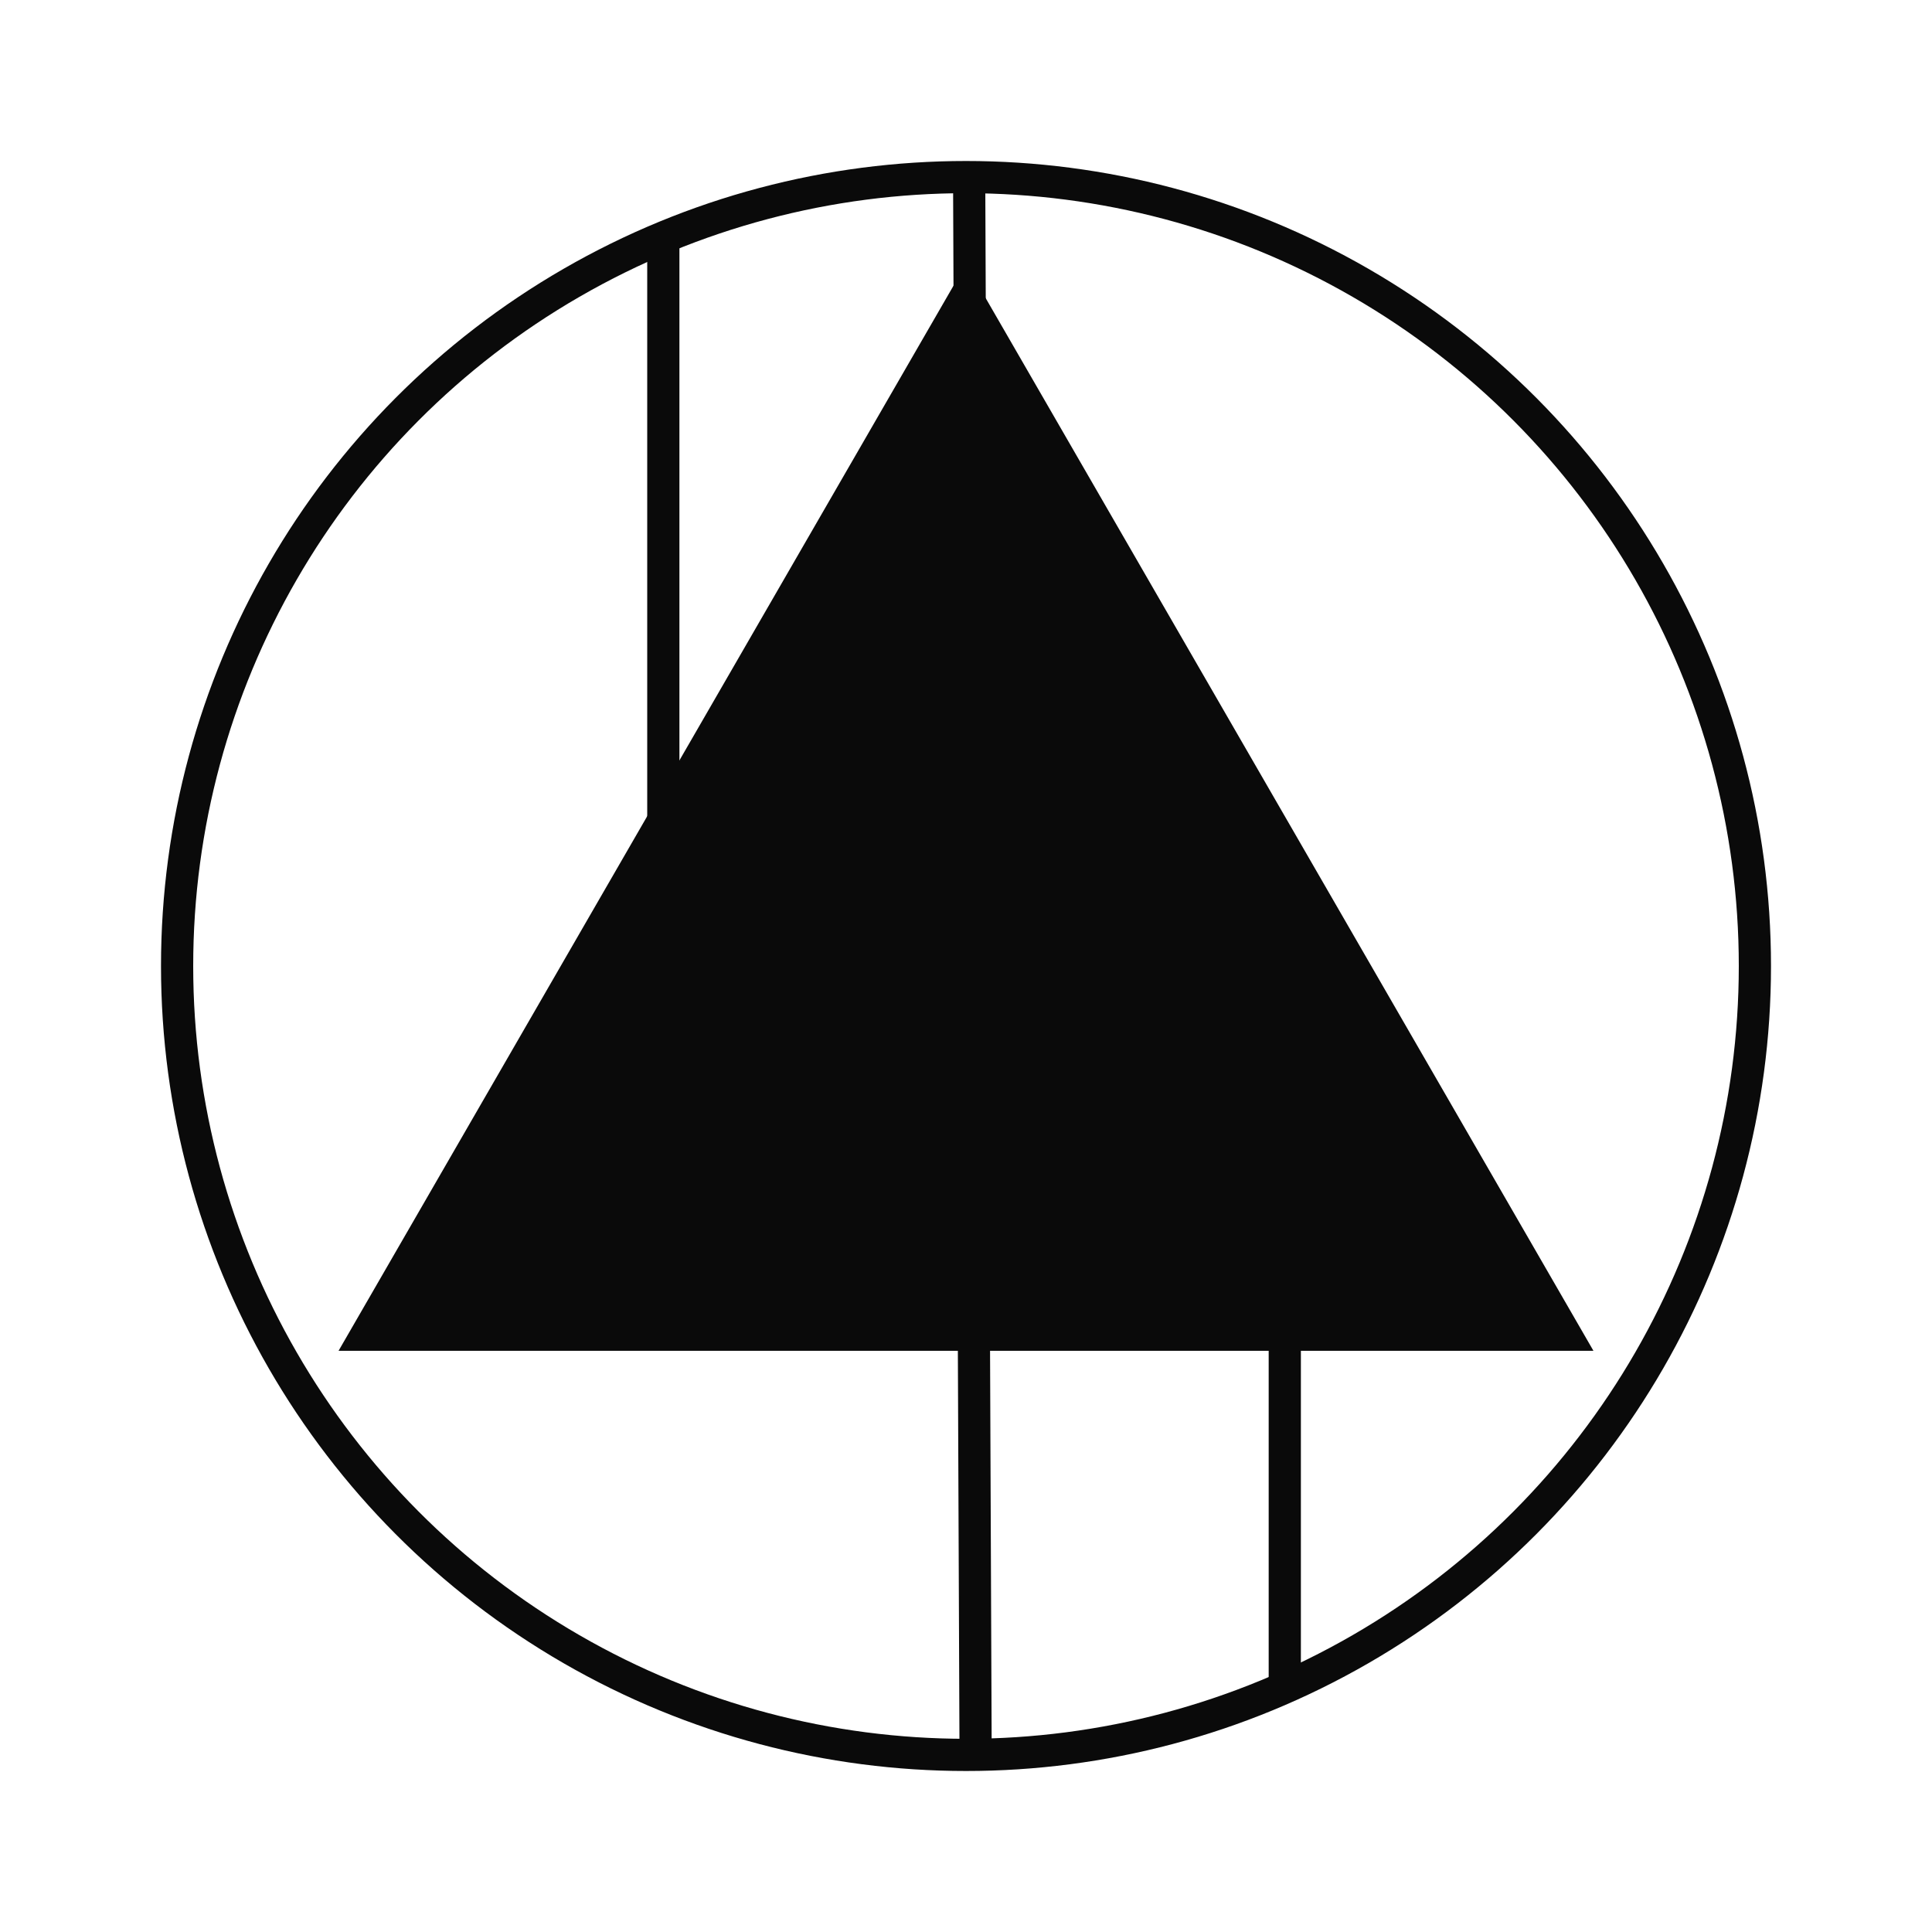
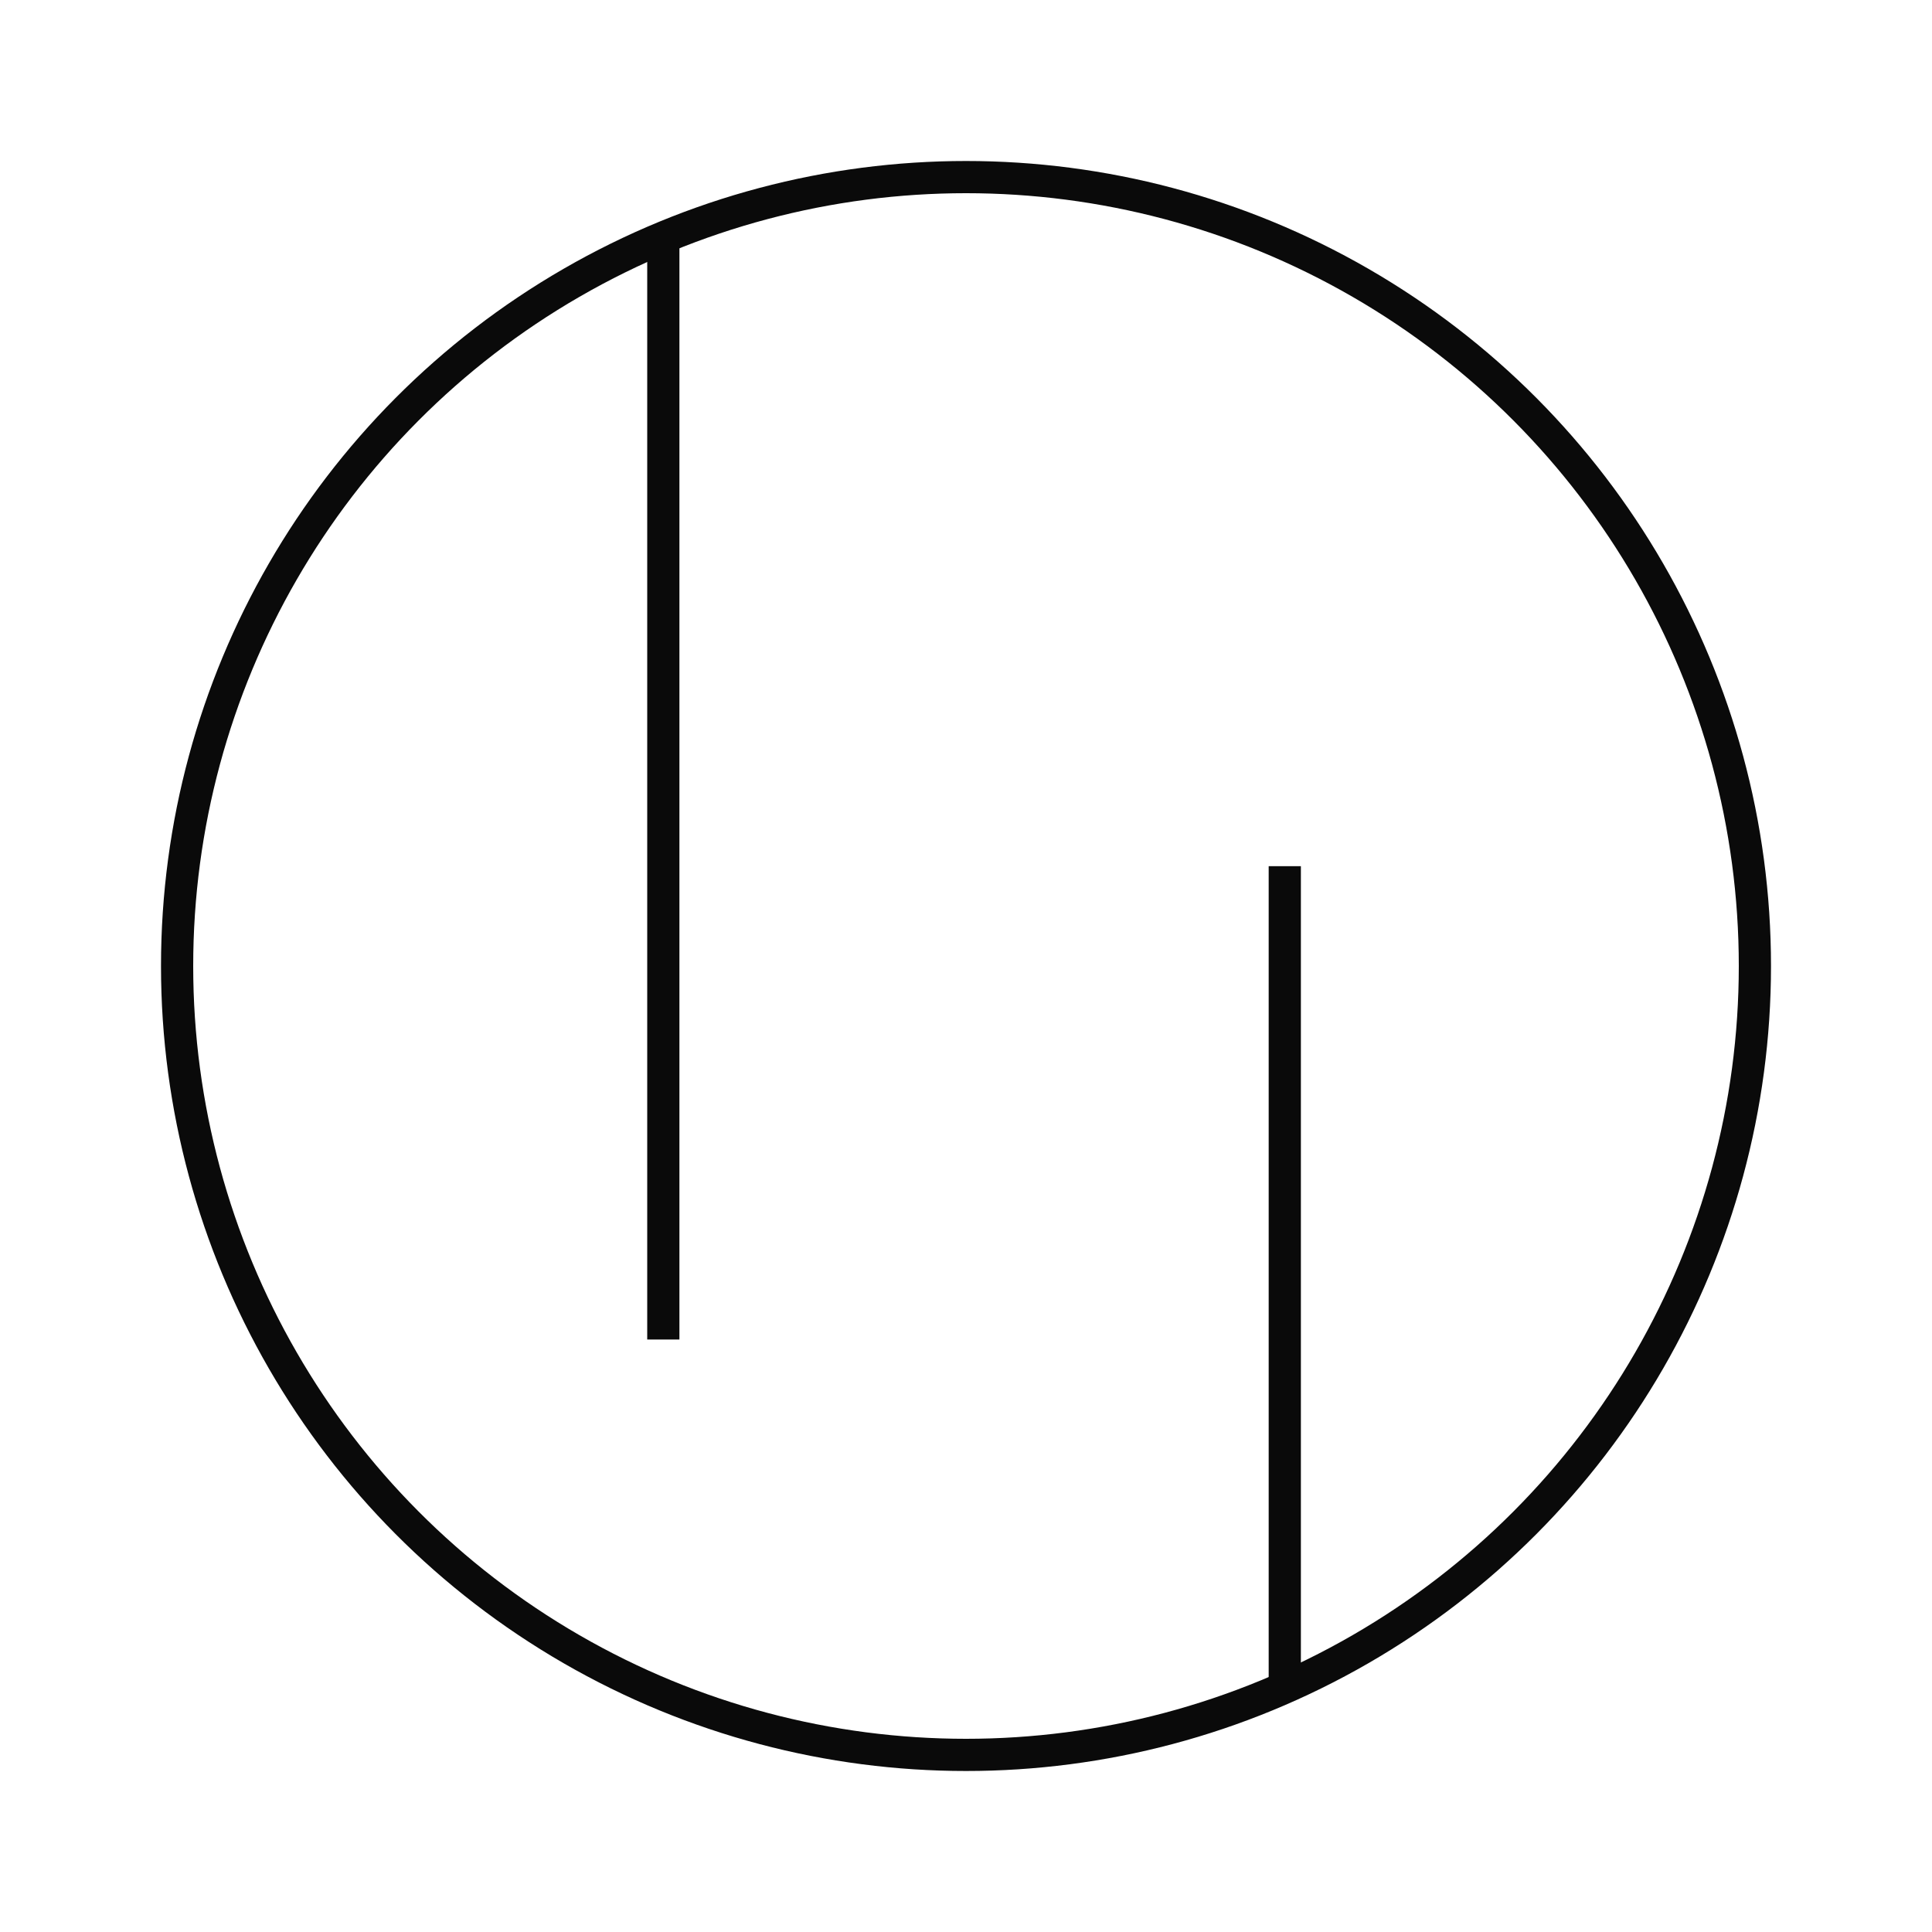
<svg xmlns="http://www.w3.org/2000/svg" width="600" height="600" viewBox="0 0 600 600" fill="none">
  <circle cx="300" cy="300" r="245" stroke="#0A0A0A" stroke-width="10" />
-   <path d="M113.805 414.5L300 92L486.195 414.5H113.805Z" fill="#0A0A0A" stroke="#0A0A0A" stroke-width="10" />
  <line x1="206" y1="71" x2="206" y2="416" stroke="#0A0A0A" stroke-width="10" />
  <line x1="399" y1="269" x2="399" y2="527" stroke="#0A0A0A" stroke-width="10" />
-   <line x1="301" y1="59.98" x2="303" y2="548.98" stroke="#0A0A0A" stroke-width="10" />
</svg>